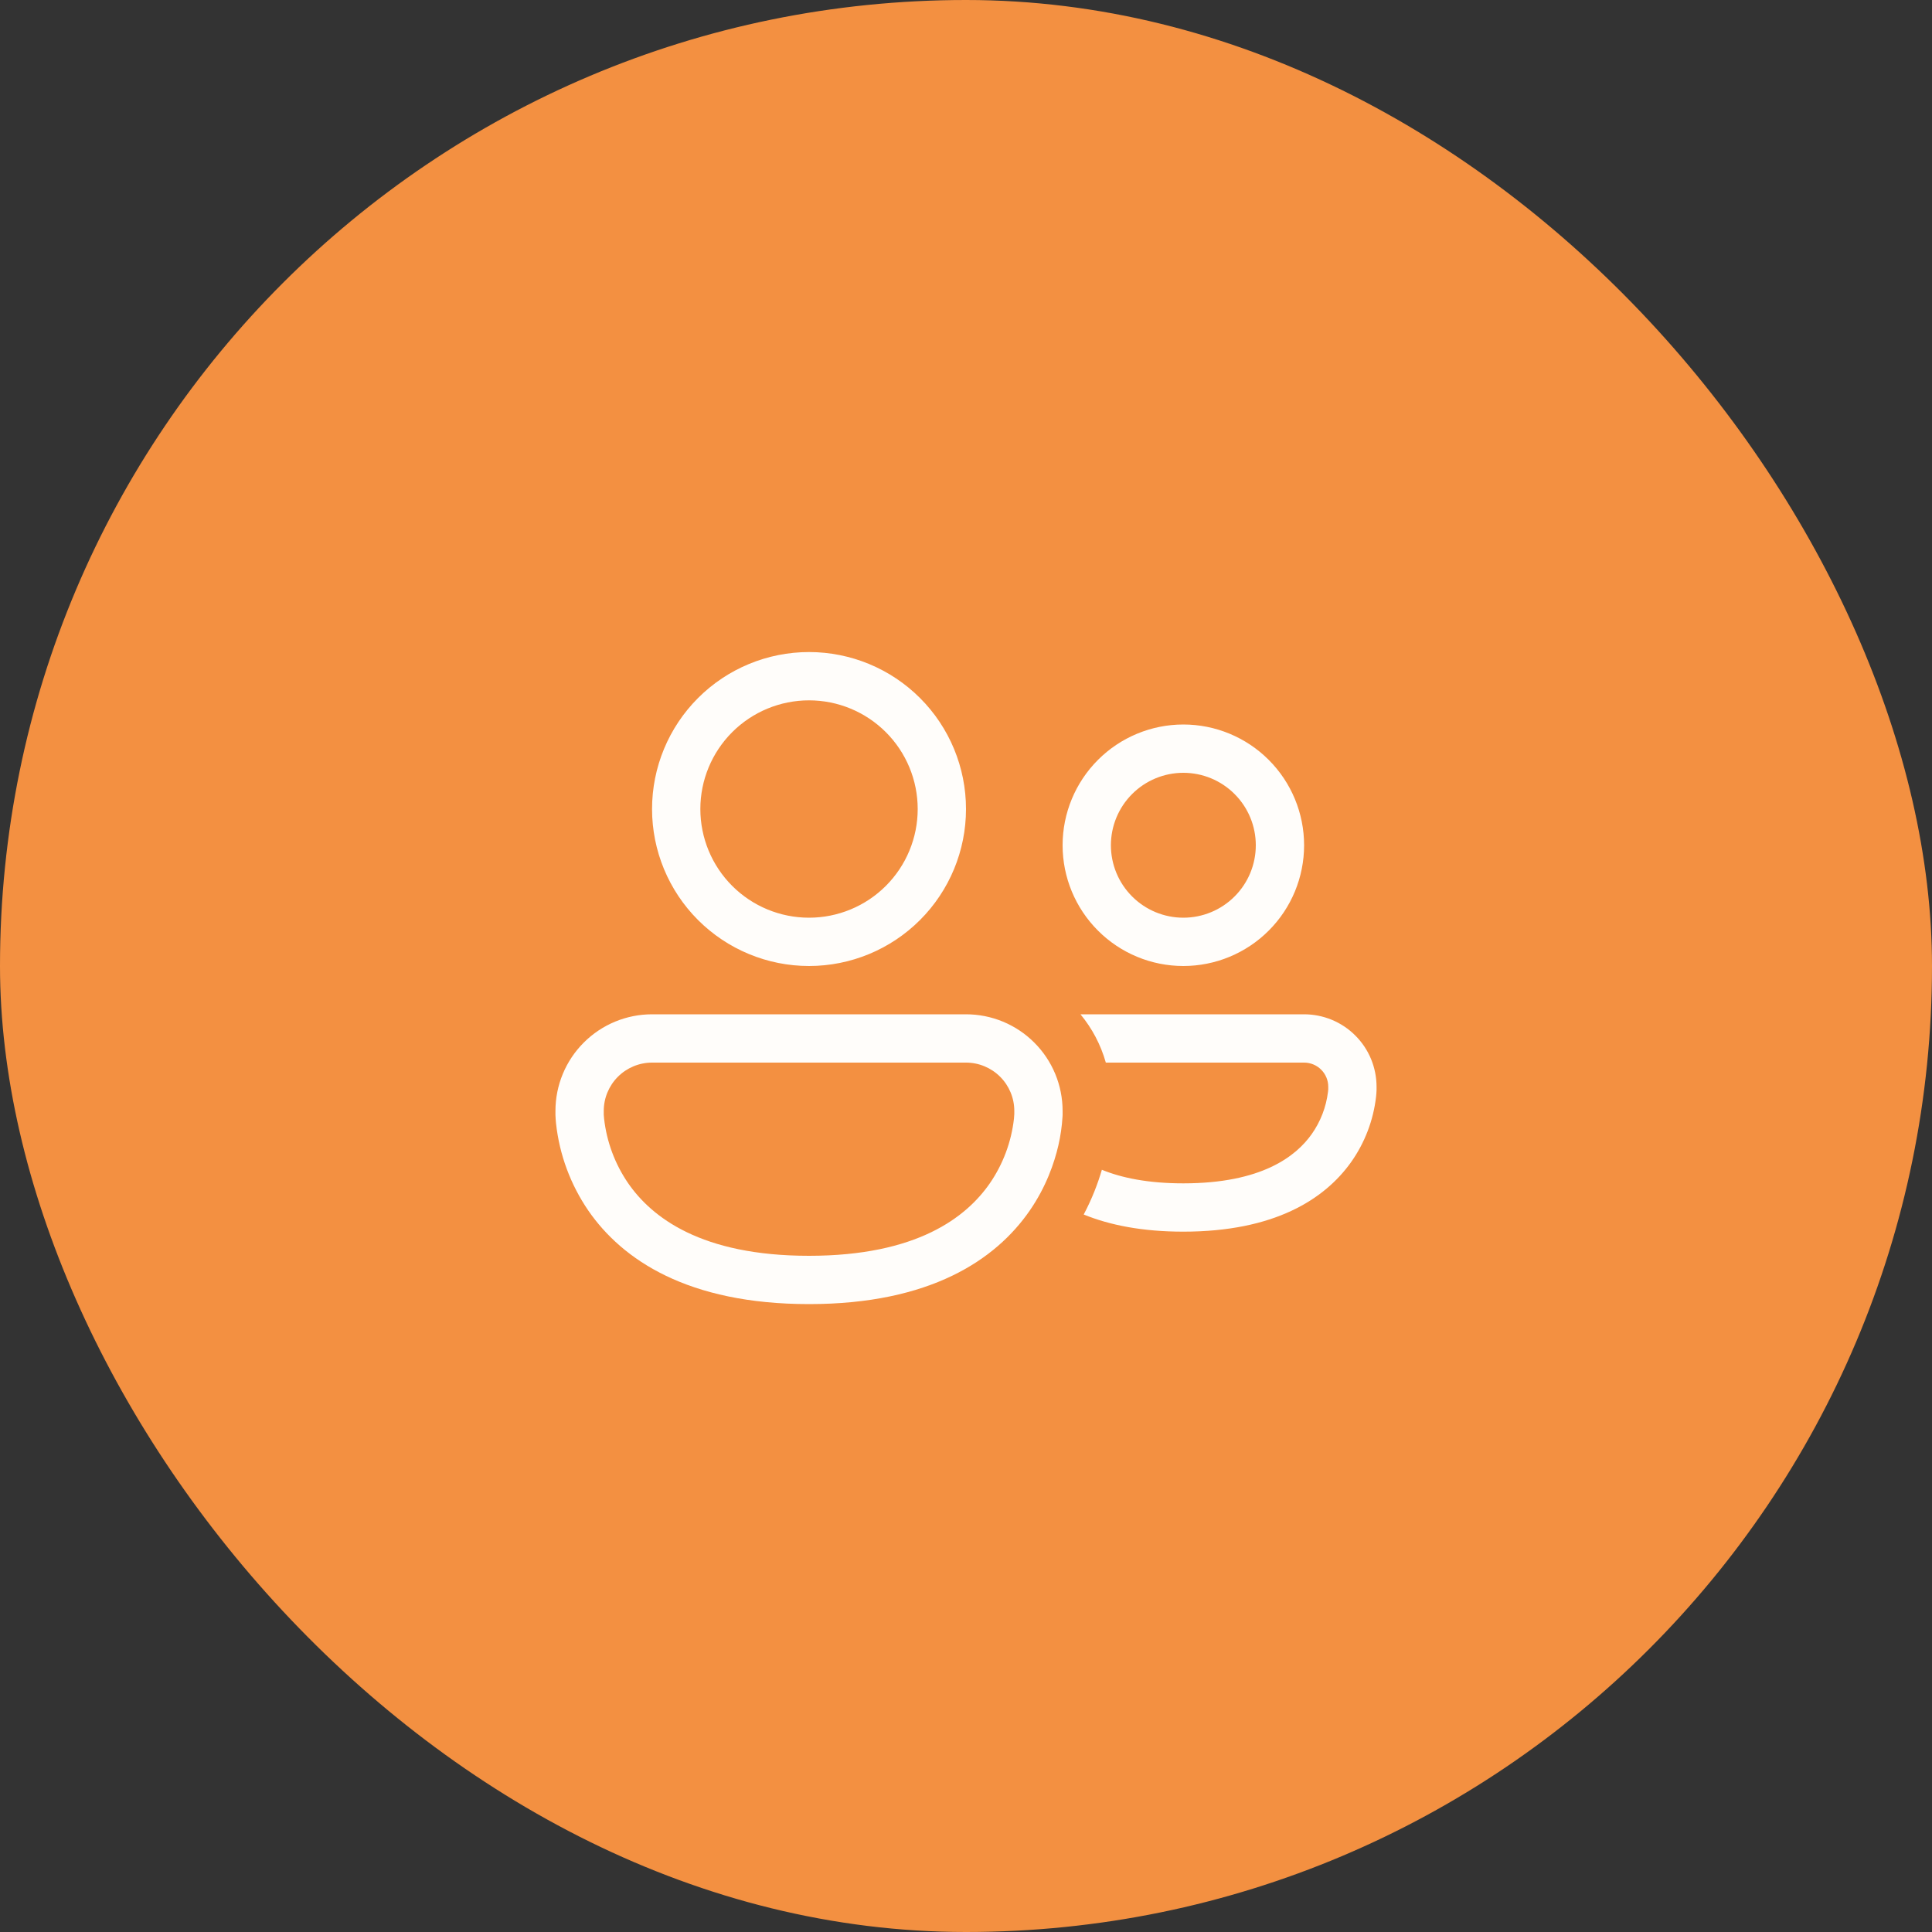
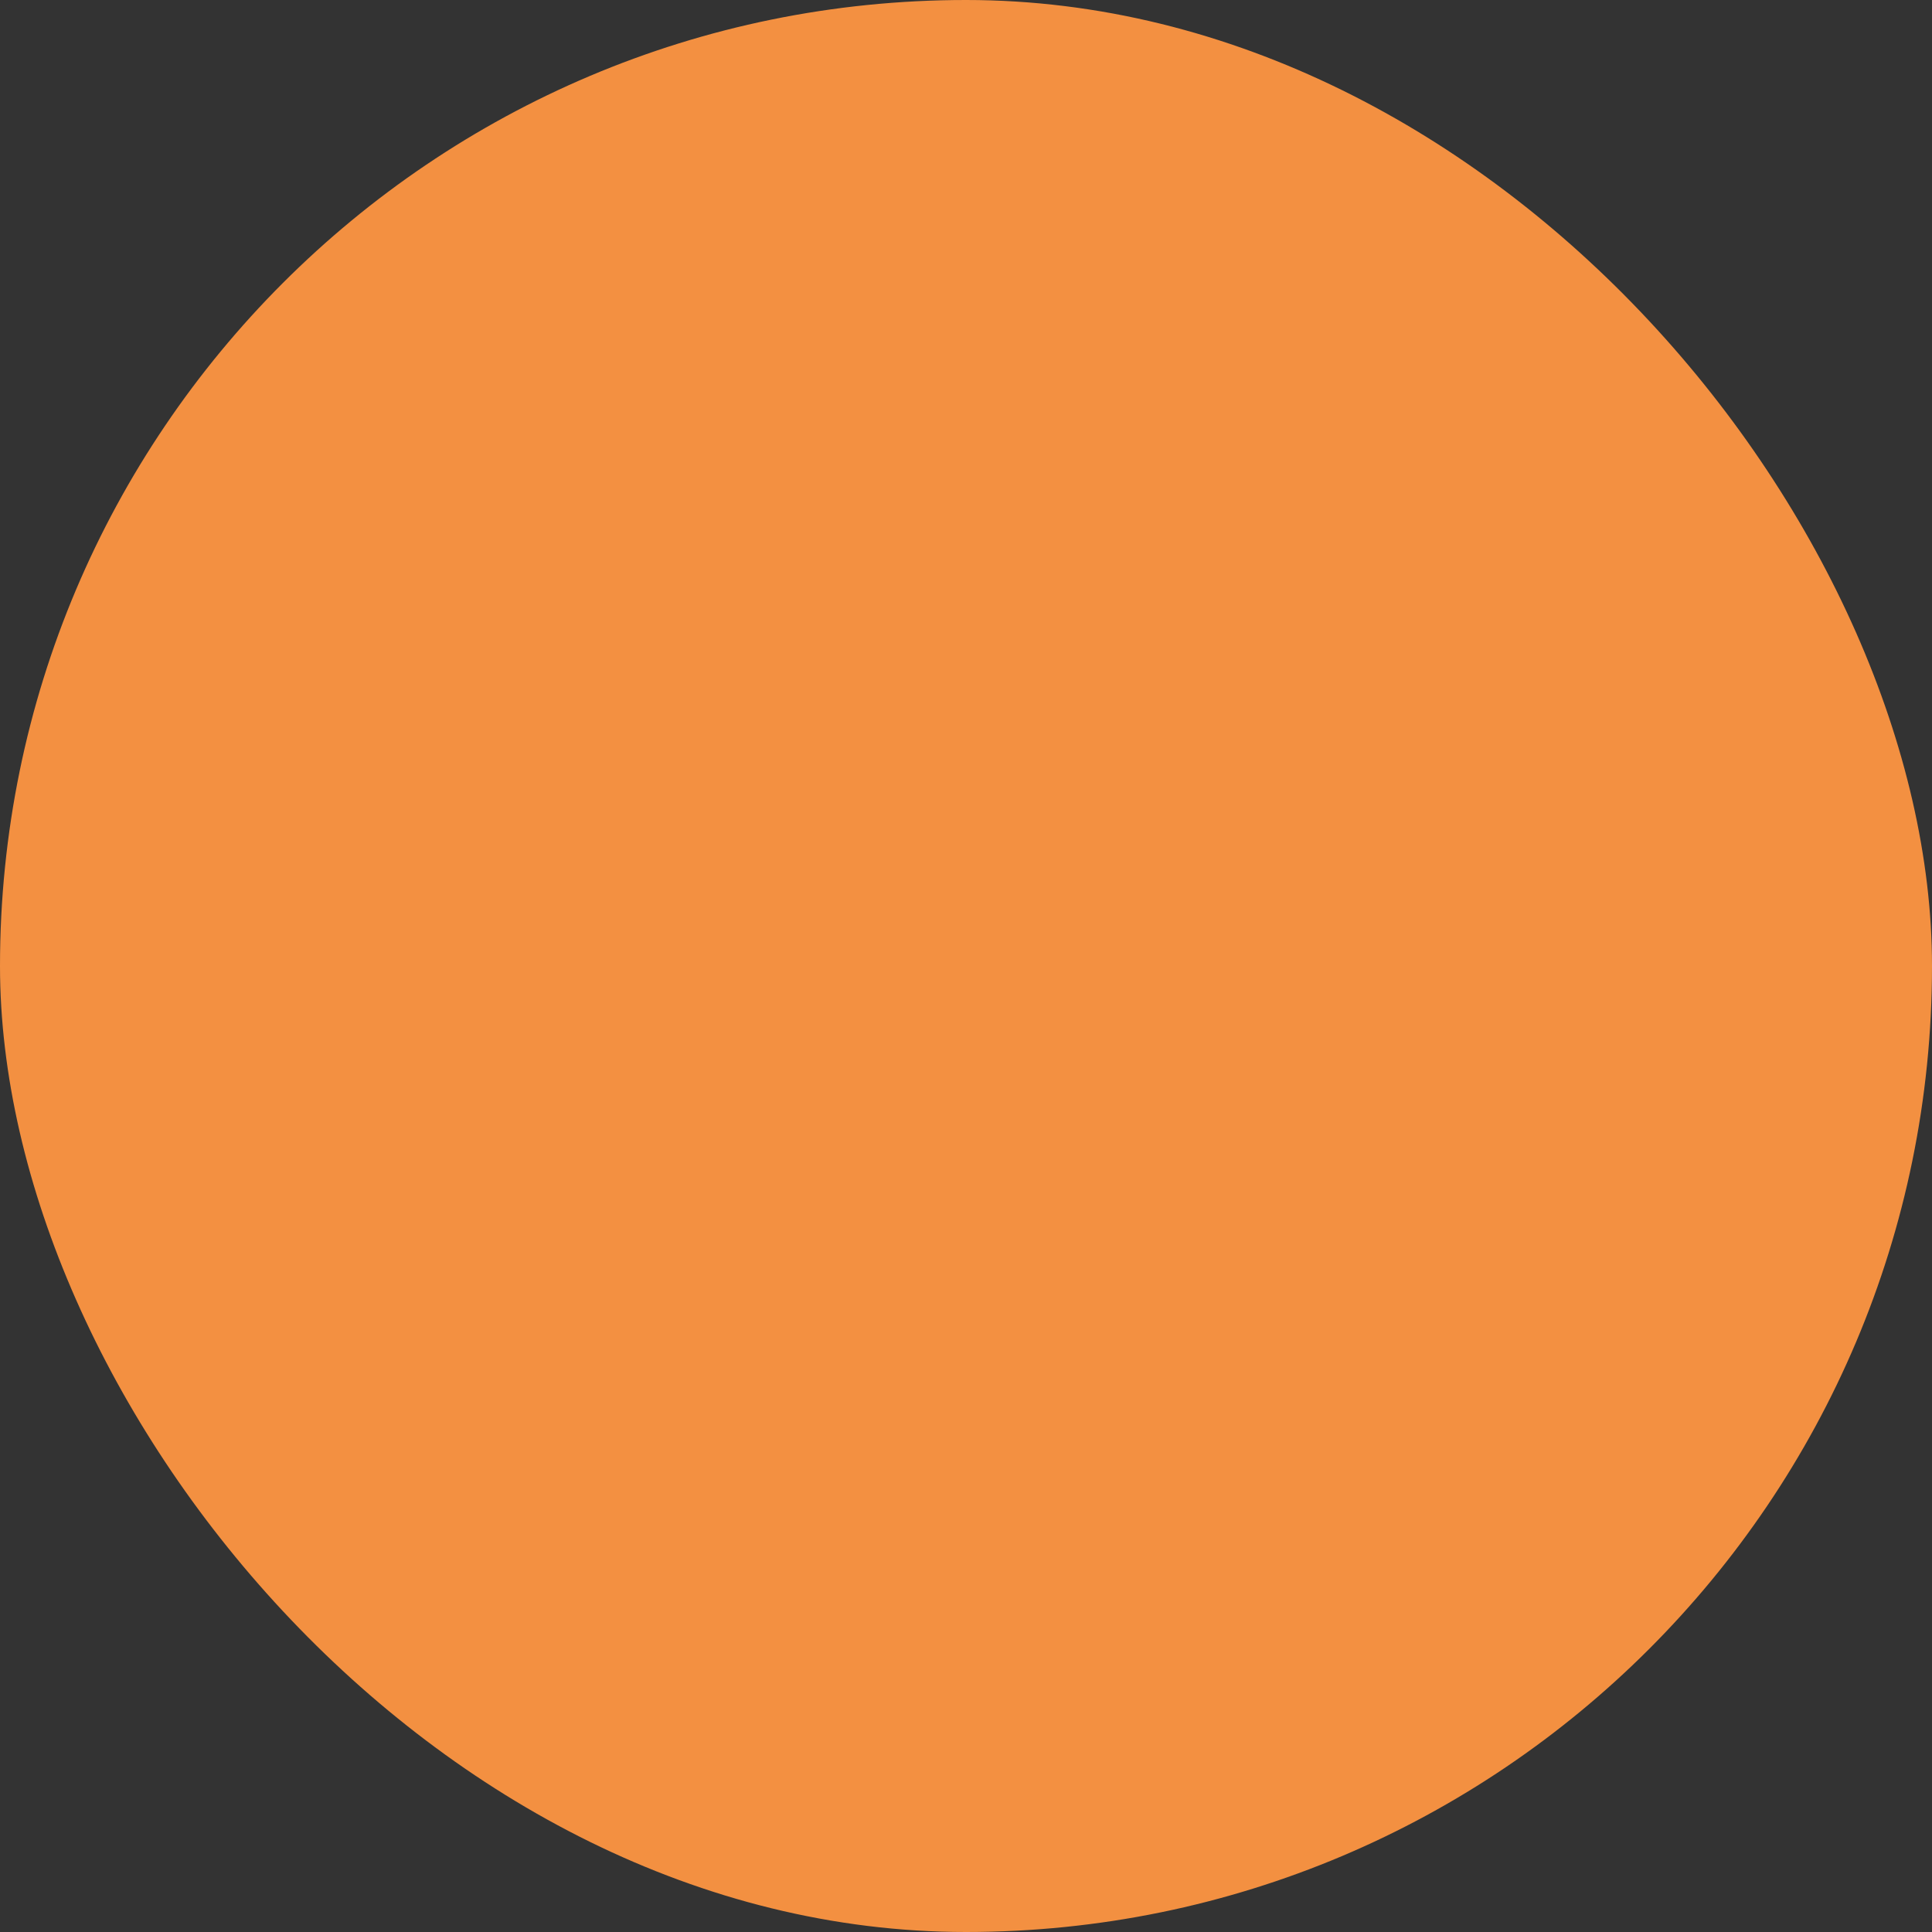
<svg xmlns="http://www.w3.org/2000/svg" width="80" height="80" viewBox="0 0 80 80" fill="none">
  <rect x="0" y="0" width="80" height="80" fill="#333333" stroke="none" />
  <rect width="80" height="80" rx="40" fill="#F39041" />
-   <path d="M29 33.5C29 32.306 29.474 31.162 30.318 30.318C31.162 29.474 32.306 29 33.5 29C34.694 29 35.838 29.474 36.682 30.318C37.526 31.162 38 32.306 38 33.5C38 34.694 37.526 35.838 36.682 36.682C35.838 37.526 34.694 38 33.5 38C32.306 38 31.162 37.526 30.318 36.682C29.474 35.838 29 34.694 29 33.5ZM33.5 27C31.776 27 30.123 27.685 28.904 28.904C27.685 30.123 27 31.776 27 33.5C27 35.224 27.685 36.877 28.904 38.096C30.123 39.315 31.776 40 33.5 40C35.224 40 36.877 39.315 38.096 38.096C39.315 36.877 40 35.224 40 33.5C40 31.776 39.315 30.123 38.096 28.904C36.877 27.685 35.224 27 33.5 27ZM44.874 50.29C45.95 50.73 47.304 51 49 51C52.762 51 54.842 49.664 55.938 48.132C56.51 47.328 56.868 46.392 56.98 45.412C56.99 45.321 56.997 45.23 57 45.138V45C57 44.606 56.922 44.216 56.772 43.852C56.621 43.488 56.4 43.157 56.121 42.879C55.843 42.6 55.512 42.379 55.148 42.228C54.784 42.078 54.394 42 54 42H44.74C45.22 42.58 45.58 43.258 45.79 44H54C54.265 44 54.52 44.105 54.707 44.293C54.895 44.48 55 44.735 55 45V45.108L54.99 45.208C54.913 45.842 54.68 46.447 54.31 46.968C53.656 47.886 52.236 49 49 49C47.536 49 46.444 48.772 45.626 48.438C45.462 48.998 45.224 49.63 44.874 50.29ZM23 46C23 44.939 23.421 43.922 24.172 43.172C24.922 42.421 25.939 42 27 42H40C41.061 42 42.078 42.421 42.828 43.172C43.579 43.922 44 44.939 44 46V46.168C44 46.188 44 46.214 43.996 46.248C43.972 46.644 43.915 47.037 43.826 47.424C43.656 48.16 43.318 49.144 42.636 50.132C41.234 52.16 38.526 54 33.5 54C28.474 54 25.766 52.16 24.364 50.132C23.626 49.056 23.165 47.815 23.024 46.518C23.012 46.402 23.004 46.285 23 46.168V46ZM25 46.12V46.156L25.014 46.322C25.122 47.281 25.464 48.198 26.01 48.994C26.984 50.402 29.026 52 33.5 52C37.974 52 40.016 50.402 40.99 48.994C41.536 48.198 41.878 47.281 41.986 46.322C41.993 46.267 41.997 46.212 41.998 46.156L42 46.122V46C42 45.47 41.789 44.961 41.414 44.586C41.039 44.211 40.53 44 40 44H27C26.47 44 25.961 44.211 25.586 44.586C25.211 44.961 25 45.47 25 46V46.12ZM46 35C46 34.204 46.316 33.441 46.879 32.879C47.441 32.316 48.204 32 49 32C49.796 32 50.559 32.316 51.121 32.879C51.684 33.441 52 34.204 52 35C52 35.796 51.684 36.559 51.121 37.121C50.559 37.684 49.796 38 49 38C48.204 38 47.441 37.684 46.879 37.121C46.316 36.559 46 35.796 46 35ZM49 30C47.674 30 46.402 30.527 45.465 31.465C44.527 32.402 44 33.674 44 35C44 36.326 44.527 37.598 45.465 38.535C46.402 39.473 47.674 40 49 40C50.326 40 51.598 39.473 52.535 38.535C53.473 37.598 54 36.326 54 35C54 33.674 53.473 32.402 52.535 31.465C51.598 30.527 50.326 30 49 30Z" fill="#FFFDFA" />
</svg>